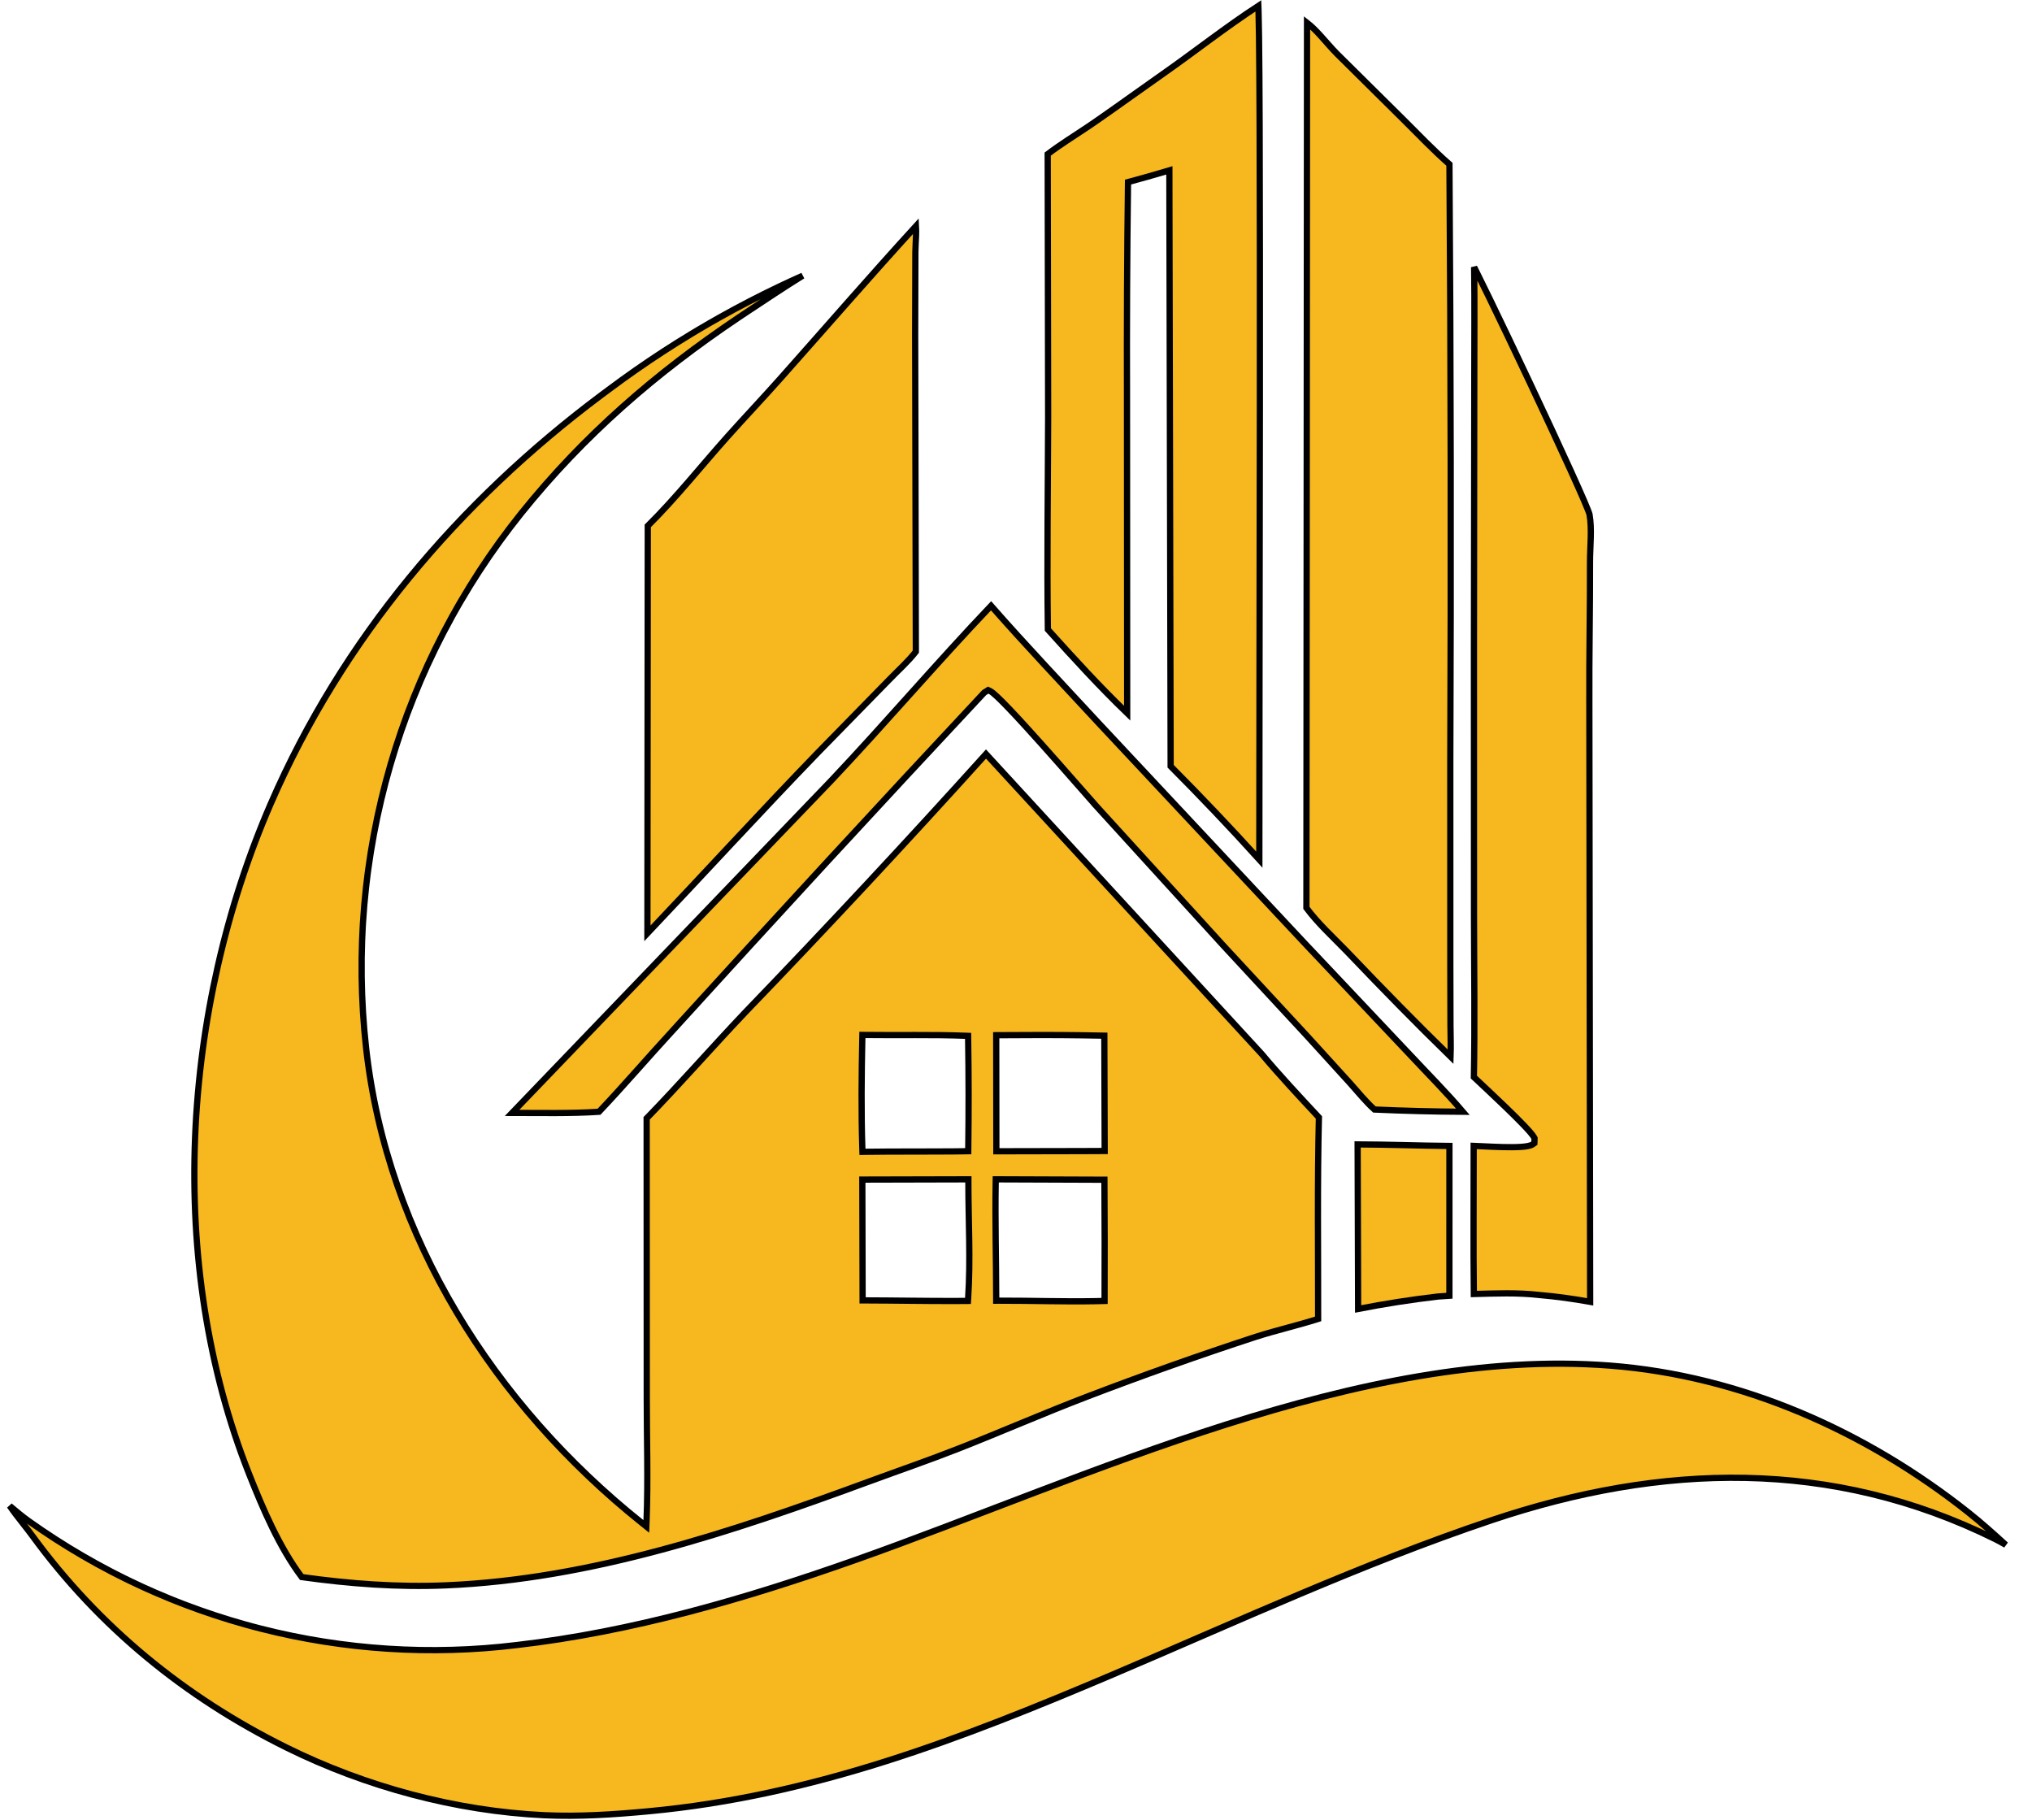
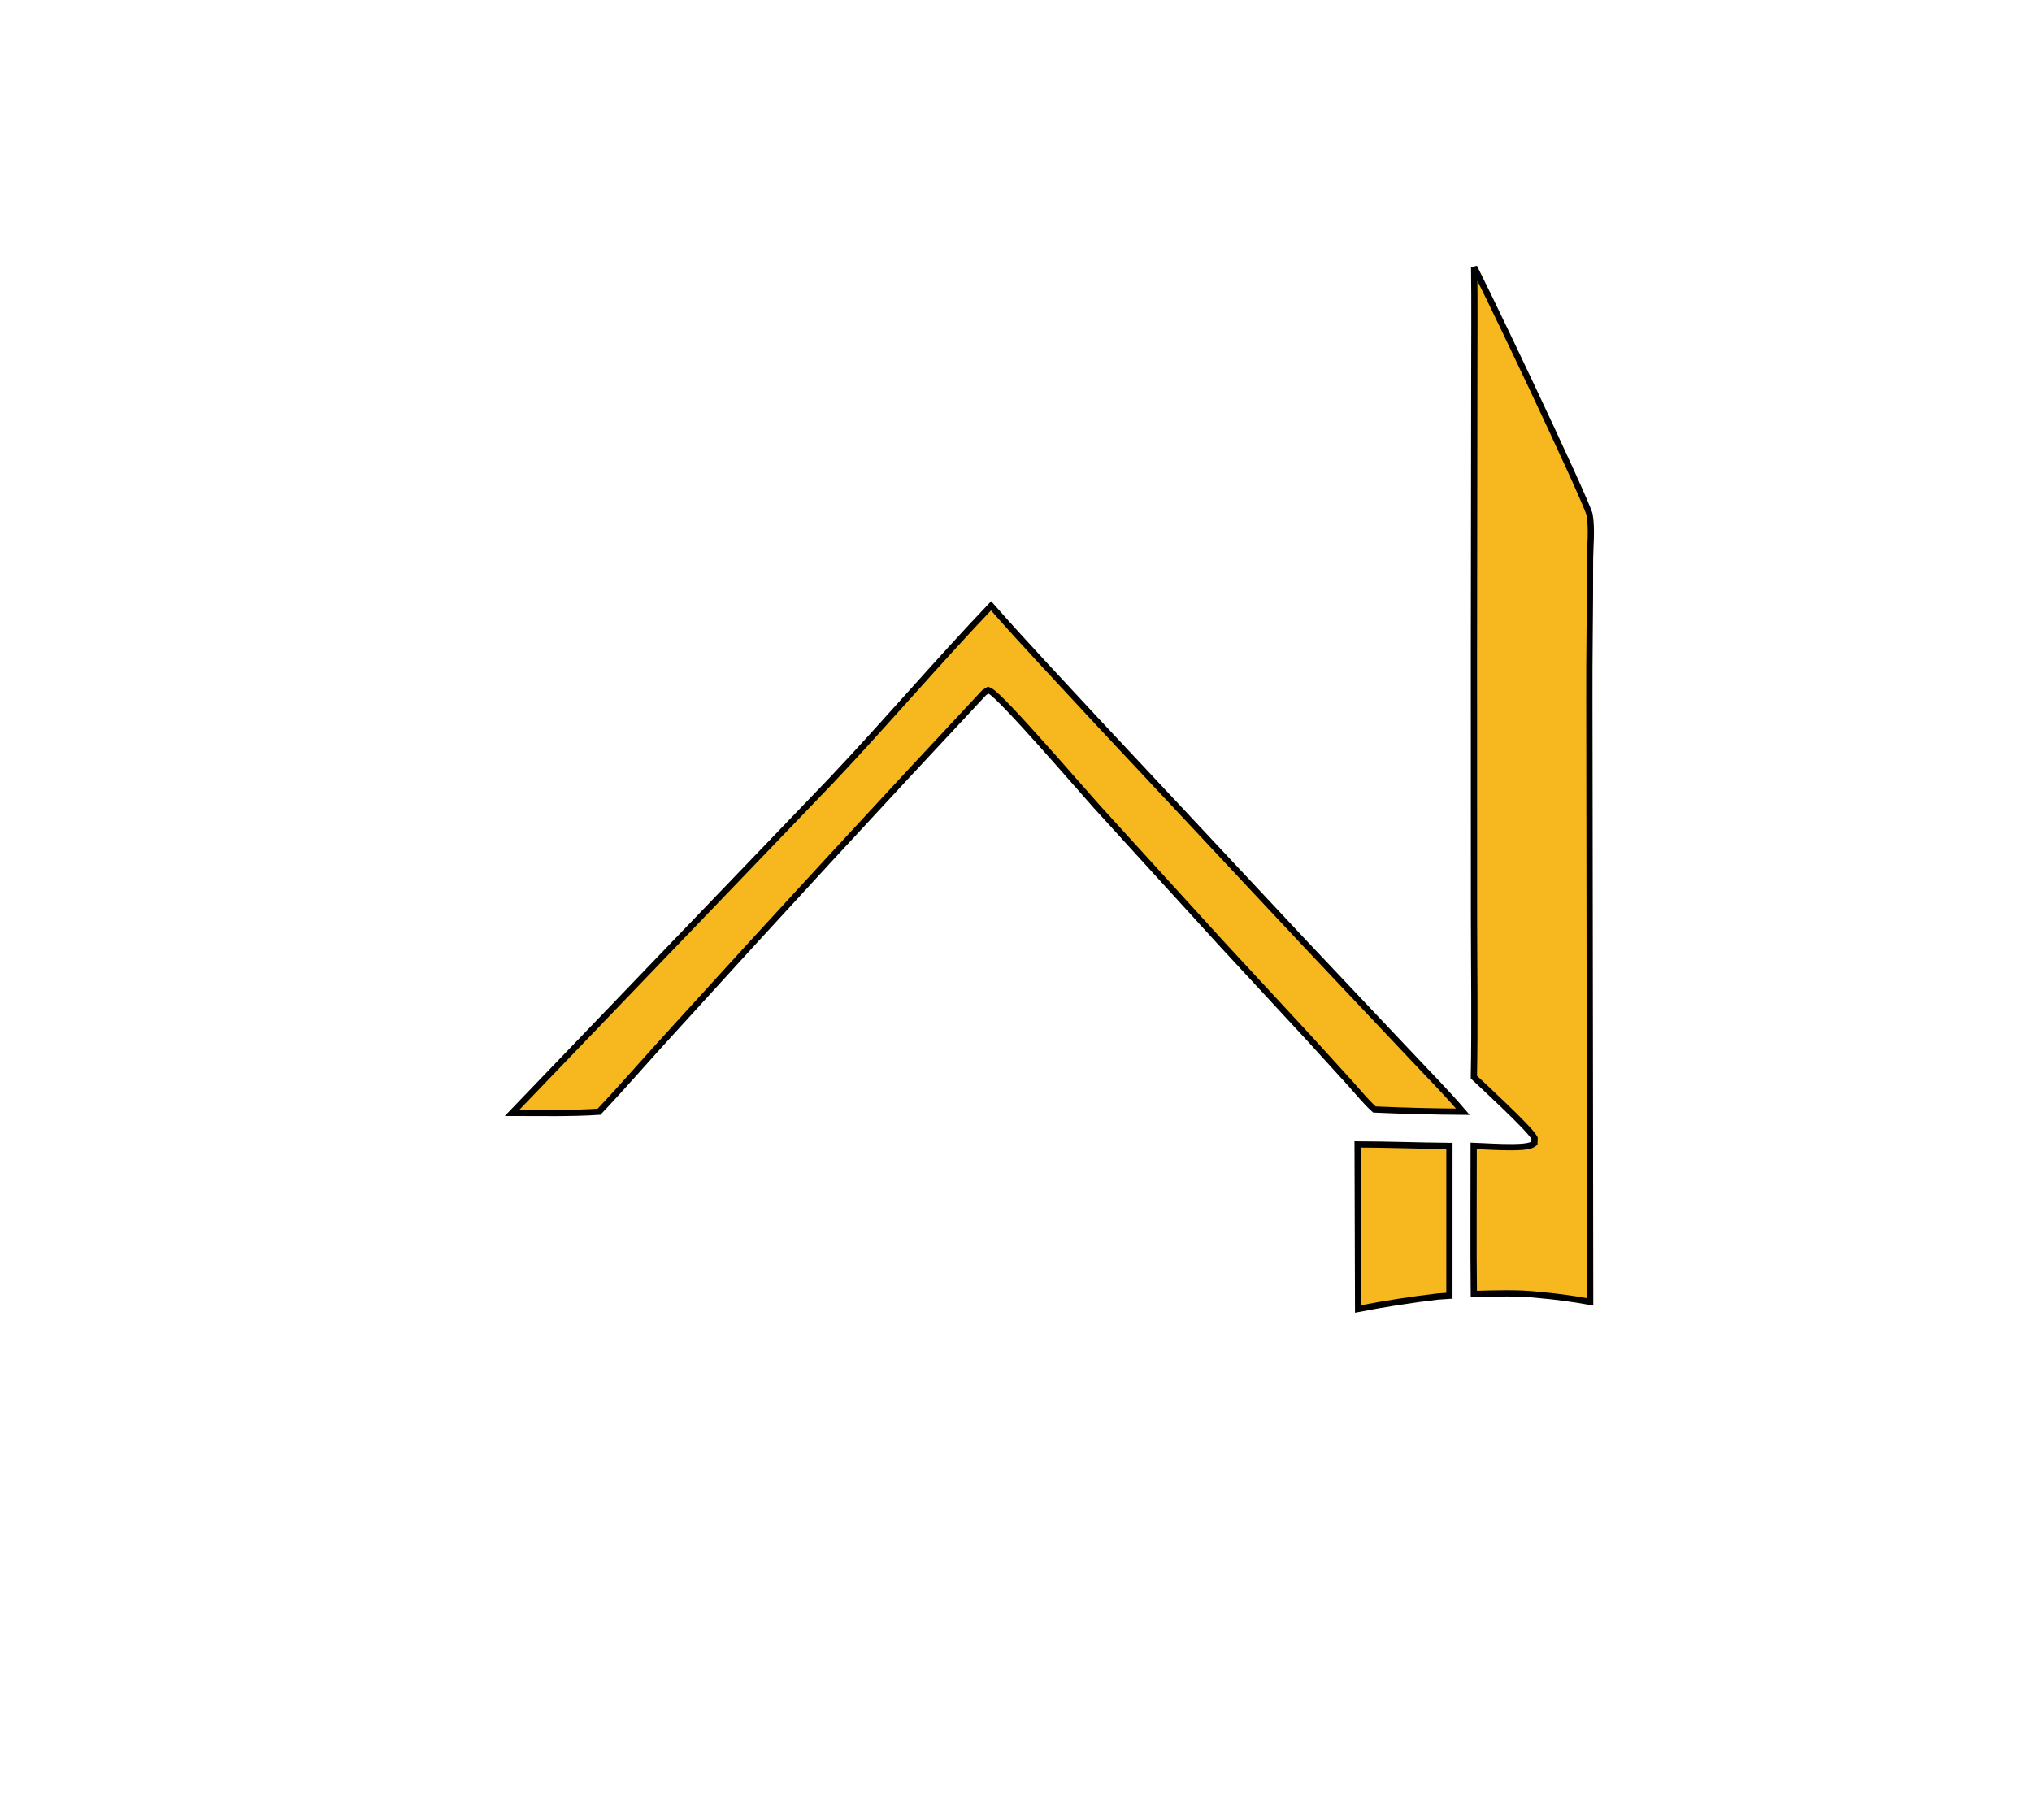
<svg xmlns="http://www.w3.org/2000/svg" width="652" height="584" viewBox="0 0 652 584" fill="none">
  <g clip-path="url(#clip0_12_335)">
-     <path d="M404.072 275.8C404.04 258.015 404.204 192.896 404.25 130.424C404.274 97.371 404.266 65.057 404.176 40.879C404.131 28.79 404.065 18.736 403.974 11.644C403.928 8.097 403.877 5.294 403.817 3.35C403.8 2.785 403.781 2.295 403.763 1.882C393.185 8.769 383.322 16.597 372.893 23.898C366.363 28.471 359.856 33.194 353.281 37.773L350.459 39.725L348.599 40.983C344.387 43.796 340.136 46.431 336.169 49.443L336.312 133.998V134.003C336.248 156.673 335.92 179.342 336.223 201.981C344.476 211.167 352.814 220.275 361.674 228.828L361.616 127.777C361.536 104.911 361.642 82.045 361.931 59.179L361.94 58.422L362.671 58.226C366.439 57.212 370.191 56.15 373.928 55.036L375.211 54.654L375.213 55.993L375.226 64.866L375.616 245.846C385.274 255.559 394.863 265.624 404.072 275.8Z" fill="#F6B71F" stroke="black" stroke-width="2" />
-     <path d="M465.439 339.042C465.572 335.709 465.424 332.326 465.406 328.905V328.902L465.359 309.632V309.629L465.351 244.309V244.305C465.616 180.439 465.526 116.575 465.079 52.711C459.896 48.172 455.12 43.141 450.295 38.349L429.026 17.29L429.023 17.287C427.275 15.544 425.412 13.296 423.587 11.304C422.203 9.793 420.808 8.392 419.383 7.289L419.179 291.285C422.858 296.242 427.523 300.482 431.948 305.034L432.844 305.964C443.554 317.196 454.337 328.214 465.439 339.042Z" fill="#F6B71F" stroke="black" stroke-width="2" />
-     <path d="M207.732 299.459C226.02 280.167 244.013 260.515 262.516 241.381L262.52 241.377L285.259 218.125C288.21 215.058 291.374 212.286 293.862 209.083L293.642 107.162V107.157L293.713 80.986V80.984C293.721 79.381 293.87 77.359 293.926 75.539C293.959 74.482 293.961 73.462 293.905 72.524C279.146 88.678 264.87 105.169 250.307 121.536C247.543 124.643 244.732 127.706 241.924 130.761C239.114 133.818 236.308 136.867 233.546 139.956C225.087 149.414 216.948 159.701 207.847 168.721L207.732 299.459Z" fill="#F6B71F" stroke="black" stroke-width="2" />
    <path d="M473.048 121.312L472.935 209.297L472.955 293.881C472.978 311.08 473.245 328.361 472.918 345.589C474.75 347.311 478.963 351.22 482.978 355.095C485.114 357.156 487.203 359.217 488.859 360.943C489.687 361.806 490.413 362.592 490.985 363.257C491.541 363.903 492.002 364.493 492.251 364.947L492.383 365.187L492.374 365.459L492.349 366.282L492.333 366.761L491.95 367.05C491.498 367.39 490.86 367.577 490.25 367.699C489.601 367.829 488.822 367.915 487.973 367.971C486.27 368.083 484.186 368.081 482.085 368.029C479.98 367.978 477.835 367.875 476.01 367.786C474.765 367.725 473.682 367.673 472.854 367.643C472.876 383.498 472.713 399.34 472.902 415.171C479.796 414.992 487 414.684 493.953 415.494C499.448 415.965 504.821 416.715 510.227 417.684L509.969 225.404C509.929 217.904 509.994 210.407 510.062 202.916C510.131 195.423 510.204 187.938 510.183 180.452V180.451C510.176 177.953 510.35 175.2 510.415 172.605C510.482 169.964 510.44 167.403 510.032 165.078C510.009 164.943 509.867 164.502 509.548 163.686C509.245 162.91 508.817 161.882 508.28 160.632C507.207 158.133 505.709 154.778 503.925 150.854C500.357 143.01 495.651 132.913 490.926 122.901C486.201 112.89 481.458 102.966 477.815 95.467C475.994 91.716 474.449 88.575 473.32 86.334C473.211 86.118 473.105 85.911 473.004 85.712C473.167 97.58 473.041 109.472 473.048 121.31V121.312Z" fill="#F6B71F" stroke="black" stroke-width="2" />
-     <path d="M276.699 368.574C276.317 356.762 276.441 344.825 276.691 333.033L276.713 332.041L277.705 332.054C288.276 332.2 299.054 331.903 309.682 332.312L310.629 332.348L310.643 333.295C310.826 344.992 310.84 356.686 310.685 368.382L310.672 369.353L309.702 369.37L305.699 369.421C301.696 369.46 297.693 369.462 293.695 369.462C288.361 369.463 283.036 369.462 277.714 369.542L276.731 369.556L276.699 368.574ZM319.697 368.374L319.656 333.132L319.655 332.136L320.651 332.131L327.9 332.099V332.098C336.388 332.036 344.877 332.093 353.365 332.268L354.342 332.288L354.344 333.265L354.45 368.287L354.453 369.286L353.455 369.29L347.099 369.318H347.096L320.699 369.372L319.698 369.375L319.697 368.374ZM351.399 417.468C341.149 417.657 330.827 417.287 320.651 417.313L319.649 417.315L319.648 416.314C319.633 404.059 319.272 391.663 319.486 379.363L319.504 378.376L320.49 378.38L353.377 378.5L354.366 378.504L354.373 379.494C354.458 391.804 354.473 404.117 354.422 416.427L354.418 417.397L353.448 417.422L351.399 417.468ZM305.675 417.412C296.374 417.426 287.04 417.24 277.779 417.222L276.784 417.22L276.781 416.225L276.694 379.462L276.691 378.462L277.691 378.459L309.719 378.38L310.721 378.377V379.38C310.714 391.55 311.453 404.194 310.647 416.458L310.586 417.384L309.657 417.392L305.675 417.412ZM207.521 448.481C207.508 461.467 207.973 474.732 207.457 487.764L207.379 489.742L205.833 488.505C158.641 450.755 124.181 396.921 117.449 336.065C117.24 334.171 117.05 332.273 116.887 330.372C116.722 328.473 116.583 326.57 116.467 324.667C116.348 322.763 116.255 320.857 116.182 318.955V318.954C116.113 317.048 116.066 315.14 116.043 313.234C116.019 311.328 116.019 309.419 116.043 307.513C116.066 305.605 116.113 303.699 116.182 301.793C116.235 300.364 116.3 298.936 116.38 297.508L116.464 296.08C116.58 294.177 116.72 292.275 116.883 290.375V290.373C117.048 288.476 117.234 286.577 117.446 284.681C117.603 283.26 117.773 281.84 117.958 280.422L118.147 279.004C118.403 277.114 118.685 275.226 118.987 273.345C119.29 271.462 119.618 269.584 119.967 267.71C120.316 265.836 120.688 263.963 121.084 262.098C121.479 260.235 121.898 258.374 122.34 256.52V256.519C122.779 254.661 123.245 252.811 123.731 250.968C124.217 249.124 124.726 247.285 125.259 245.454C125.791 243.624 126.344 241.798 126.924 239.979C127.5 238.162 128.097 236.352 128.72 234.548C129.341 232.746 129.985 230.951 130.649 229.163V229.161C131.316 227.374 132.004 225.597 132.712 223.827L132.713 223.826C133.423 222.055 134.152 220.294 134.904 218.541V218.54C135.656 216.788 136.432 215.045 137.225 213.311L137.226 213.31C138.022 211.577 138.839 209.855 139.677 208.141V208.14C140.514 206.428 141.375 204.724 142.254 203.033C143.132 201.342 144.033 199.659 144.956 197.99V197.989C145.646 196.736 146.348 195.488 147.061 194.249L147.779 193.012C148.74 191.366 149.722 189.729 150.725 188.107V188.106C151.727 186.48 152.751 184.872 153.789 183.275L153.79 183.274C154.832 181.675 155.894 180.089 156.974 178.517V178.516C158.054 176.947 159.153 175.387 160.273 173.842C161.392 172.298 162.53 170.767 163.688 169.249C164.844 167.733 166.02 166.23 167.211 164.741L167.213 164.739C187.427 139.578 210.439 119.716 237.015 101.856L239.598 100.134C245.528 96.212 251.485 92.228 257.551 88.461C255.033 89.583 252.529 90.736 250.04 91.922H250.041C246.82 93.458 243.625 95.046 240.456 96.687C237.287 98.328 234.145 100.02 231.033 101.765C228.698 103.074 226.381 104.412 224.08 105.778L221.784 107.154C218.73 108.999 215.707 110.897 212.718 112.842H212.717C209.725 114.788 206.768 116.785 203.843 118.829C200.92 120.874 198.028 122.966 195.175 125.103L195.169 125.108L192.978 126.734C147.126 161.035 109.809 205.069 86.897 257.808C58.151 323.972 53.163 405.464 79.96 473.005C84.397 484.192 89.635 496.44 96.813 505.992C112.242 508.135 127.572 509.301 143.12 508.644C189.678 506.677 235.05 491.453 278.602 475.42C288.298 471.853 298.013 468.522 307.59 464.759V464.76C321.271 459.38 334.95 453.405 348.737 448.13C366.625 441.282 384.673 434.878 402.883 428.928L402.887 428.927C406.341 427.82 409.841 426.872 413.312 425.929C416.555 425.048 419.773 424.169 422.944 423.161C422.967 401.655 422.677 380.047 423.191 358.515C417.004 351.87 410.596 345.029 404.751 338.05L316.376 241.919C291.049 269.999 265.268 297.655 239.029 324.887C228.469 336.019 218.223 347.738 207.486 358.802L207.521 448.48V448.481Z" fill="#F6B71F" stroke="black" stroke-width="2" />
    <path d="M164.303 357.067C173.63 357.068 182.997 357.303 192.21 356.702C200.368 348.077 208.028 339.135 216.105 330.358V330.359C249.043 294.109 282.241 258.097 315.699 222.322L315.785 222.229L315.891 222.162L316.604 221.707L317.052 221.421L317.54 221.632C317.883 221.78 318.272 222.065 318.651 222.373C319.055 222.701 319.531 223.126 320.064 223.629C321.133 224.637 322.471 225.993 323.983 227.58C327.011 230.756 330.772 234.895 334.542 239.113C342.11 247.58 349.668 256.309 351.576 258.415L351.575 258.416L392.404 303.238L419.613 332.614L419.619 332.62L433.268 347.619L433.271 347.624C435.881 350.526 438.225 353.48 441.014 355.982C450.47 356.407 459.93 356.646 469.393 356.702C464.101 350.501 458.413 344.804 452.782 338.783L418.546 302.537L418.543 302.534L352.43 231.901L352.425 231.896C340.901 219.426 329.231 207.14 317.999 194.363C309.415 203.384 301.074 212.643 292.736 221.925C284.158 231.474 275.581 241.048 266.76 250.388L266.754 250.394L164.303 357.067Z" fill="#F6B71F" stroke="black" stroke-width="2" />
    <path d="M435.773 419.963C444.25 418.309 452.777 416.981 461.354 415.98L461.379 415.978L461.402 415.976L465.065 415.727L465.072 367.667C455.167 367.579 445.473 367.202 435.615 367.17L435.773 419.963Z" fill="#F6B71F" stroke="black" stroke-width="2" />
-     <path d="M119.359 528.588C117.643 528.438 115.931 528.27 114.219 528.081H114.219C112.507 527.89 110.798 527.68 109.093 527.453H109.091C107.385 527.223 105.681 526.976 103.979 526.707C102.278 526.438 100.582 526.152 98.885 525.842C97.191 525.537 95.503 525.209 93.816 524.863H93.815C92.129 524.517 90.446 524.15 88.768 523.766L88.767 523.765C87.09 523.377 85.417 522.972 83.75 522.549C82.914 522.337 82.081 522.119 81.249 521.897L78.757 521.219C77.1 520.757 75.447 520.276 73.8 519.774C72.152 519.273 70.51 518.752 68.875 518.215L68.873 518.214C67.239 517.674 65.61 517.117 63.989 516.541C62.365 515.965 60.749 515.371 59.14 514.756C58.336 514.449 57.535 514.137 56.734 513.82L54.337 512.857C52.744 512.207 51.159 511.537 49.58 510.851H49.579C48.396 510.335 47.216 509.809 46.041 509.272L44.867 508.732C43.696 508.19 42.529 507.637 41.368 507.074L40.209 506.509C39.049 505.939 37.895 505.359 36.747 504.77L35.6 504.176C34.072 503.38 32.554 502.567 31.048 501.738L31.047 501.737C29.54 500.906 28.043 500.059 26.553 499.193C25.064 498.328 23.587 497.448 22.119 496.549C20.65 495.65 19.194 494.733 17.747 493.801H17.746C16.301 492.868 14.863 491.917 13.438 490.951C12.014 489.985 10.602 489.004 9.198 488.005L9.195 488.003C7.111 486.508 5.09 484.811 3.106 483.133C3.674 483.969 4.288 484.82 4.928 485.673C5.86 486.914 6.827 488.14 7.758 489.323C8.684 490.501 9.576 491.64 10.339 492.684C31.755 522.008 59.342 544.553 91.888 560.665C117.291 573.24 146.227 581.05 174.562 582.394C185.693 582.92 196.99 582.172 208.128 581.129C261.127 576.174 308.2 557.997 356.823 537.35C397.08 520.254 436.984 501.74 478.566 487.759C533.105 469.42 587.734 467.842 640.183 493.805L640.188 493.807C641.333 494.381 642.466 495.007 643.591 495.654C639.682 492.08 635.766 488.561 631.597 485.259V485.258C598.665 459.161 558.69 441.386 516.594 438.141C476.35 435.04 434.553 443.987 393.422 457.047C352.243 470.122 311.961 487.236 274.48 500.493C239.392 512.902 202.901 523.545 165.759 527.803H165.76C164.051 528.009 162.339 528.197 160.625 528.365C158.911 528.533 157.196 528.683 155.479 528.812C153.762 528.942 152.043 529.05 150.323 529.138C148.604 529.225 146.884 529.295 145.162 529.344C143.441 529.393 141.719 529.424 139.996 529.432H139.997C138.277 529.442 136.554 529.432 134.832 529.401C133.11 529.37 131.387 529.319 129.669 529.249C127.946 529.179 126.227 529.089 124.51 528.978C122.789 528.869 121.072 528.738 119.359 528.588Z" fill="#F6B71F" stroke="black" stroke-width="2" />
  </g>
  <defs>
    <clipPath id="clip0_12_335">
      <rect width="652" height="584" fill="white" />
    </clipPath>
  </defs>
</svg>